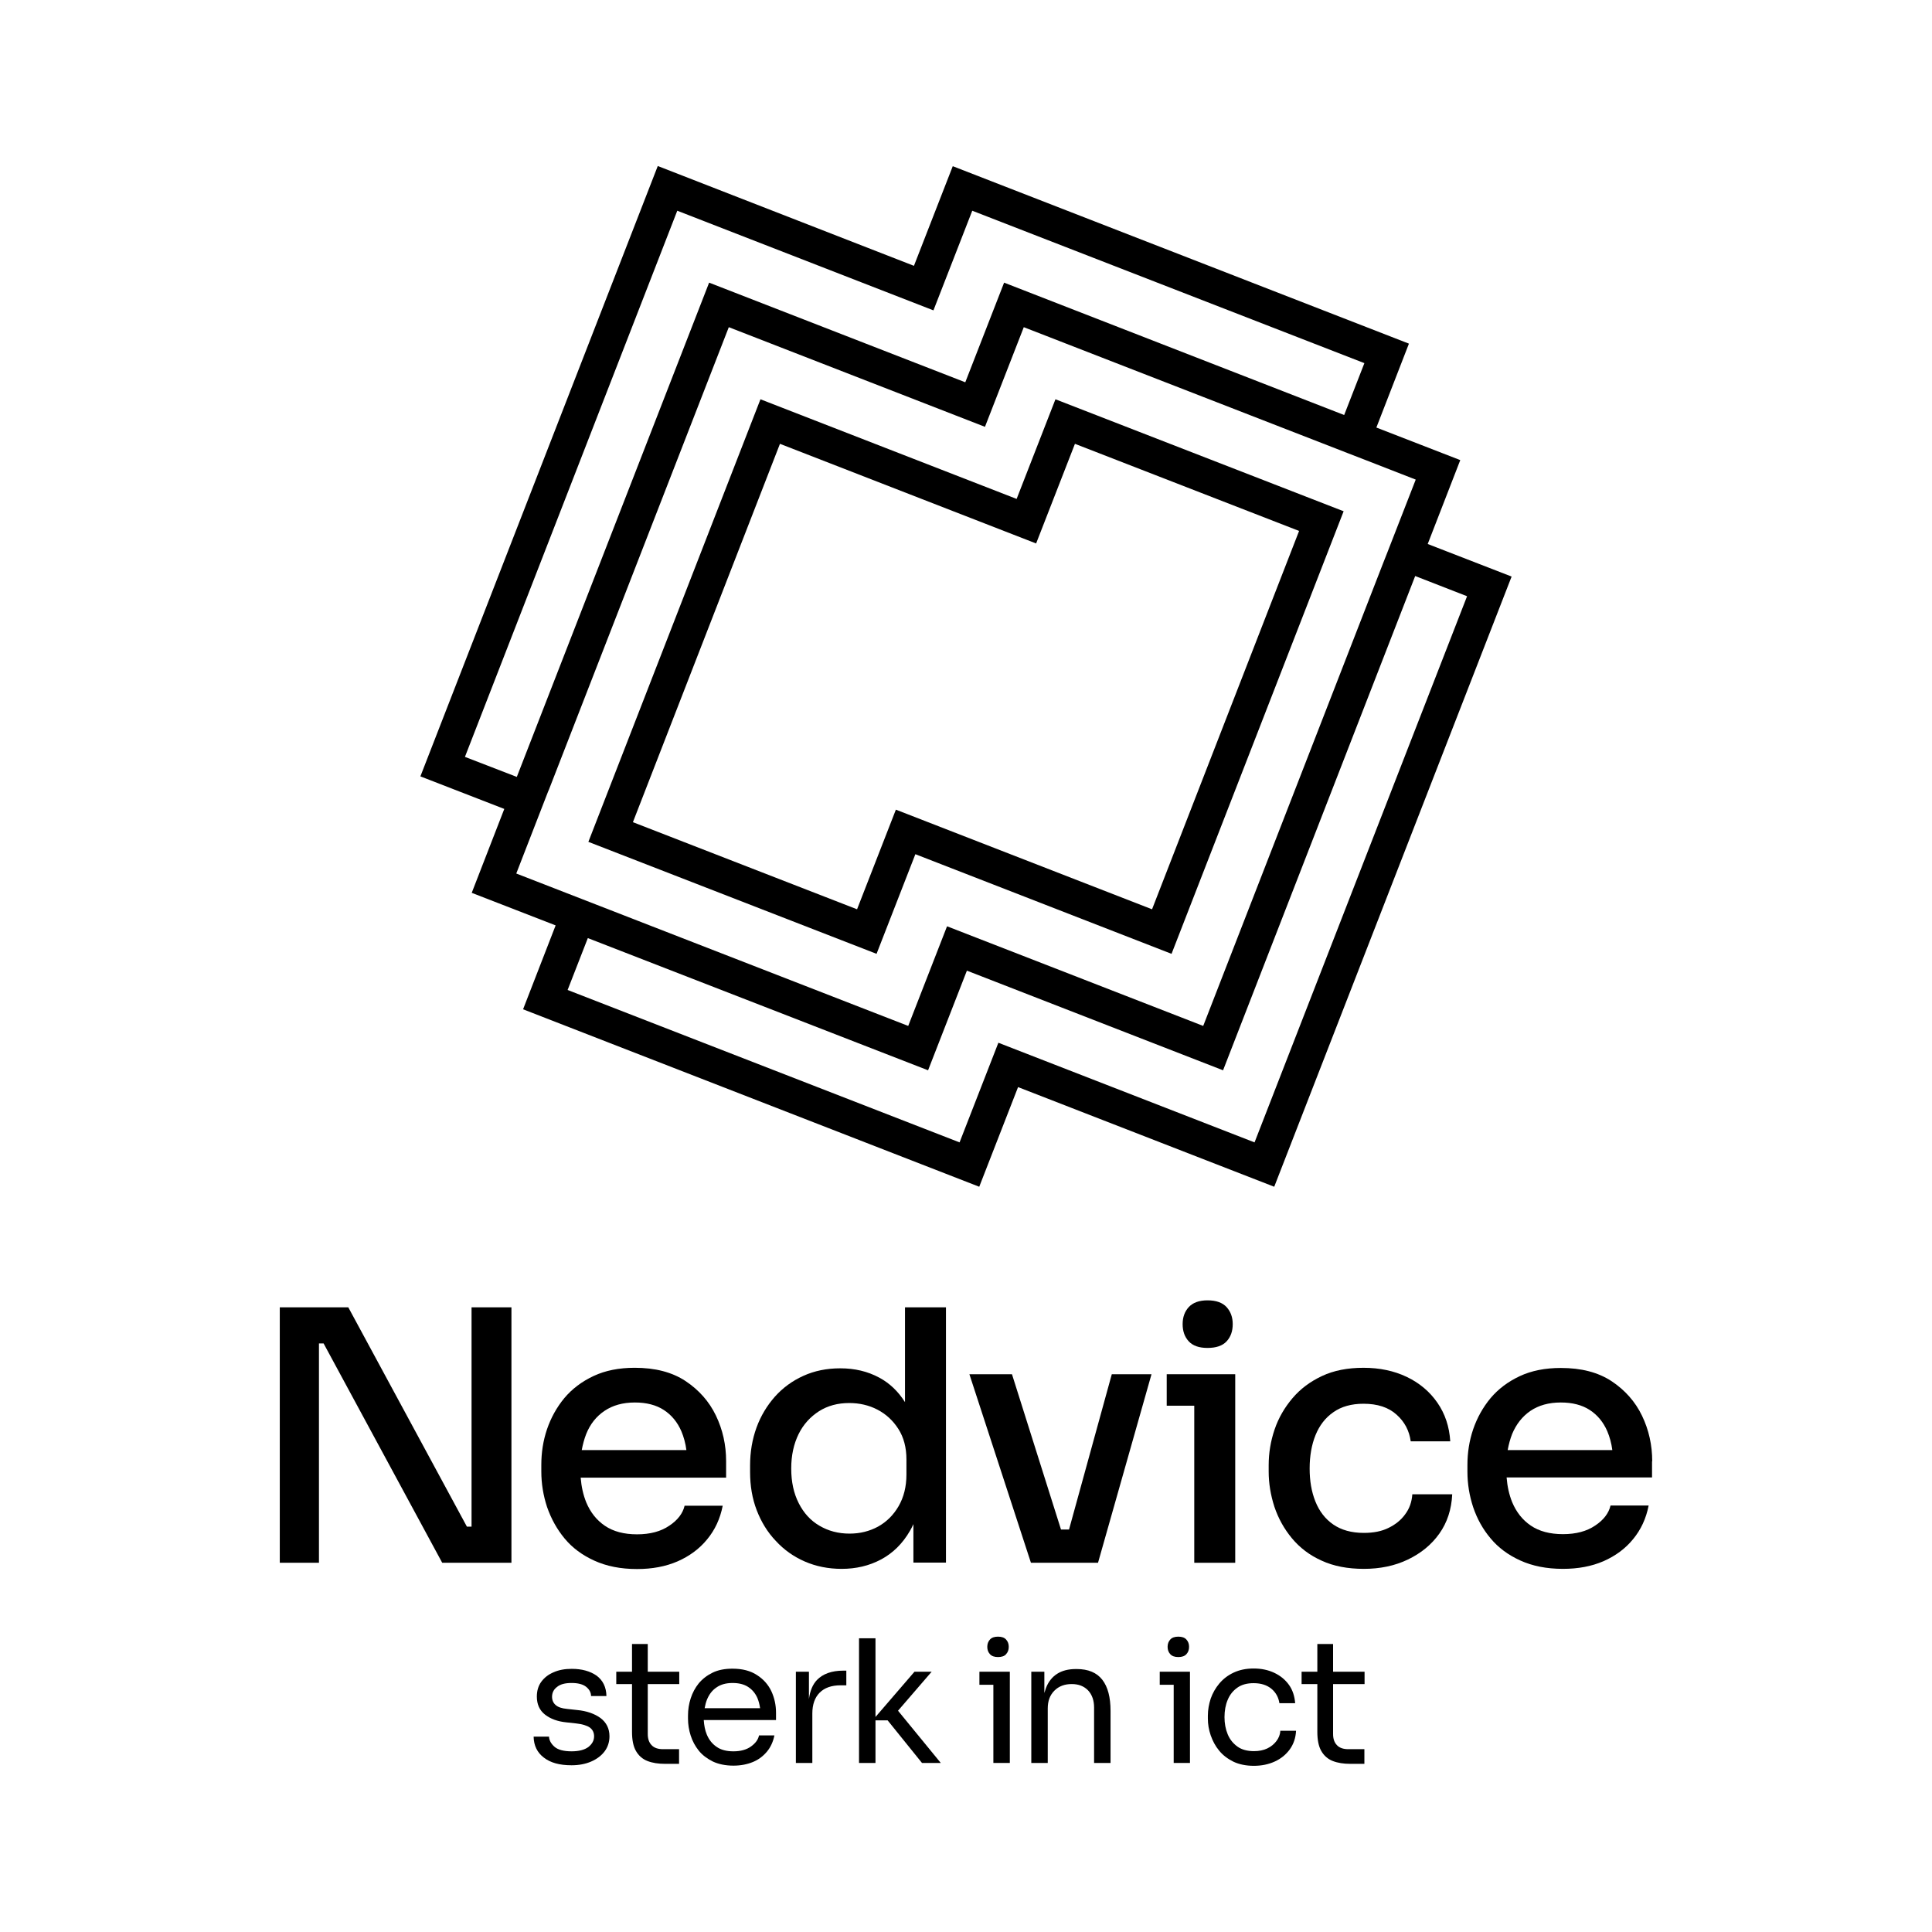
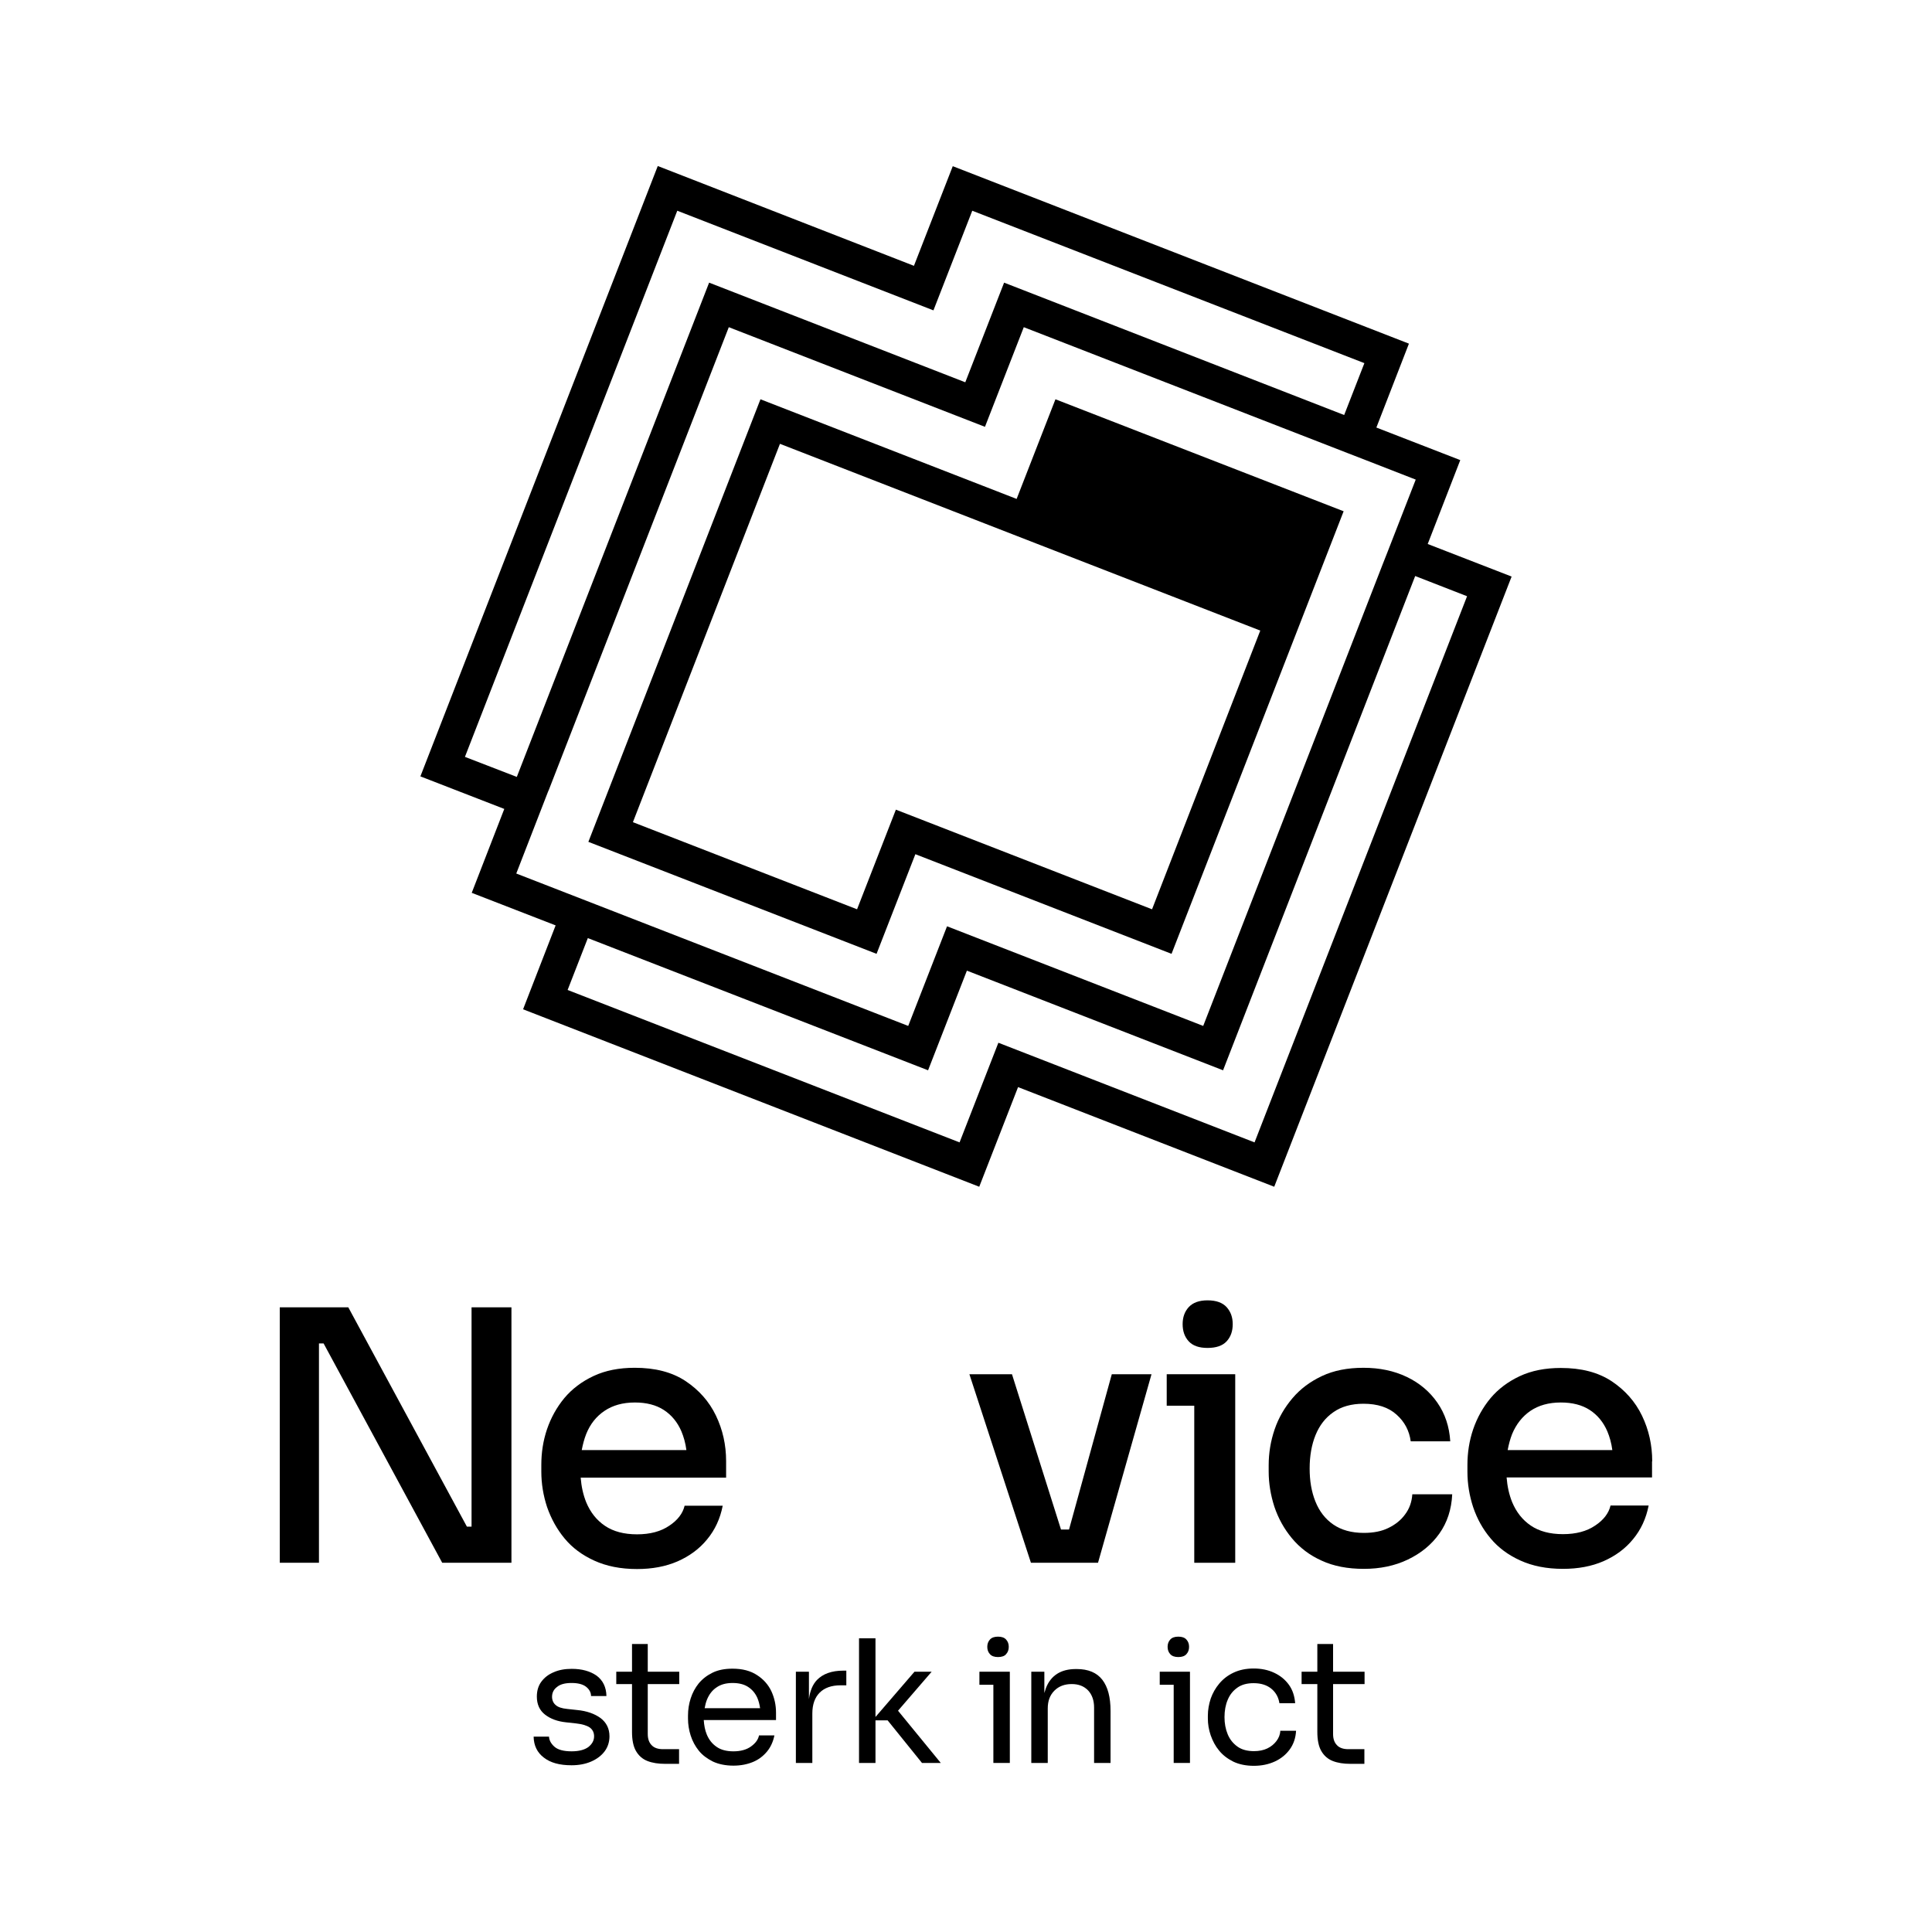
<svg xmlns="http://www.w3.org/2000/svg" version="1.1" id="Laag_1" x="0px" y="0px" viewBox="0 0 1080 1080" style="enable-background:new 0 0 1080 1080;" xml:space="preserve">
  <g>
    <polygon points="684.4,330.4 684.4,330.4 684.4,330.4  " />
    <polygon points="689.2,310 689.2,309.9 689.2,309.9  " />
    <g>
      <polygon points="263.6,853.4 261,853.4 194.7,730.8 156.4,730.8 156.4,873.6 178.3,873.6 178.3,751 180.9,751 247.2,873.6     285.9,873.6 285.9,730.8 263.6,730.8   " />
      <path d="M315.6,860c4.3,5.2,9.8,9.3,16.6,12.4c6.8,3.1,14.7,4.7,23.9,4.7c8.5,0,16-1.4,22.7-4.3c6.6-2.9,12.2-7,16.5-12.3    c4.4-5.3,7.3-11.6,8.7-18.8h-21.3c-1,4.3-3.9,8.1-8.6,11.2c-4.7,3.2-10.7,4.8-18,4.8c-7.3,0-13.3-1.6-18-4.8    c-4.7-3.2-8.1-7.6-10.4-13.1c-1.7-4.2-2.7-8.8-3.1-13.8h81.3v-9.2c0-9.1-1.9-17.6-5.7-25.5c-3.8-7.9-9.5-14.3-17-19.3    c-7.6-5-17-7.4-28.4-7.4c-8.7,0-16.4,1.5-23,4.6c-6.6,3.1-12,7.2-16.3,12.3c-4.3,5.2-7.5,11-9.7,17.4c-2.2,6.5-3.2,13.1-3.2,20    v3.7c0,6.8,1.1,13.4,3.2,19.8C308.1,849,311.3,854.8,315.6,860z M337.9,788.7c4.6-3.1,10.2-4.7,17-4.7c6.5,0,11.9,1.4,16.2,4.2    c4.3,2.8,7.6,6.8,9.8,11.9c1.3,3.1,2.3,6.6,2.8,10.5h-58.5c0.6-3.2,1.4-6.2,2.5-9C329.9,796.1,333.3,791.8,337.9,788.7z" />
-       <path d="M505.9,783.8c-3.8-6-8.6-10.6-14.4-13.7c-6.5-3.5-13.7-5.2-21.8-5.2c-7.6,0-14.4,1.4-20.6,4.2    c-6.2,2.8-11.5,6.7-15.9,11.6c-4.4,5-7.9,10.7-10.3,17.3c-2.4,6.6-3.6,13.7-3.6,21.2v3.7c0,7.7,1.2,14.8,3.7,21.3    c2.5,6.5,6,12.3,10.7,17.2c4.6,5,10,8.8,16.2,11.5c6.2,2.7,13.1,4.1,20.6,4.1c8,0,15.3-1.7,21.9-5.2c6.6-3.5,12.1-8.8,16.3-16.1    c0.7-1.2,1.3-2.4,1.9-3.7v21.5h18.2V730.8h-22.9V783.8z M506.7,824.3c0,6.8-1.5,12.7-4.4,17.7c-2.9,5-6.8,8.8-11.5,11.4    c-4.8,2.6-10.1,3.9-15.9,3.9c-6.3,0-11.9-1.5-16.8-4.4c-5-2.9-8.8-7.1-11.6-12.6c-2.8-5.5-4.2-11.9-4.2-19.4    c0-7.3,1.4-13.7,4.1-19.2c2.7-5.5,6.6-9.7,11.4-12.8c4.9-3.1,10.5-4.6,16.9-4.6c5.7,0,11,1.2,15.8,3.7c4.8,2.5,8.7,6.1,11.7,10.8    c3,4.7,4.5,10.4,4.5,17V824.3z" />
      <polygon points="597.6,855 593.1,855 565.7,768.2 541.9,768.2 576.3,873.6 582.7,873.6 592.5,873.6 599,873.6 608.4,873.6     613.8,873.6 643.7,768.2 621.5,768.2   " />
      <path d="M675,753.5c4.8,0,8.4-1.2,10.7-3.7c2.3-2.5,3.4-5.7,3.4-9.6c0-3.8-1.1-6.9-3.4-9.5c-2.3-2.5-5.8-3.8-10.7-3.8    c-4.7,0-8.2,1.3-10.5,3.8c-2.3,2.5-3.4,5.7-3.4,9.5c0,3.9,1.1,7.1,3.4,9.6C666.8,752.3,670.3,753.5,675,753.5z" />
      <polygon points="690.5,873.6 690.5,785.8 690.5,768.2 667.6,768.2 652.2,768.2 652.2,785.8 667.6,785.8 667.6,873.6   " />
      <path d="M785.5,846.5c-2.3,3.2-5.4,5.7-9.3,7.6c-3.8,1.9-8.4,2.8-13.8,2.8c-6.9,0-12.6-1.6-17.1-4.7c-4.5-3.1-7.8-7.4-10-12.9    c-2.2-5.5-3.2-11.6-3.2-18.4c0-7,1.1-13.3,3.3-18.7c2.2-5.4,5.5-9.7,10-12.8c4.4-3.1,10-4.7,16.8-4.7c7.8,0,14,2,18.5,6.1    c4.5,4,7.1,9,7.9,14.9h22.1c-0.5-8.2-2.9-15.4-7.2-21.6c-4.3-6.2-10-11-17.1-14.4c-7.1-3.4-15.2-5.1-24.2-5.1    c-8.9,0-16.6,1.5-23.2,4.6c-6.6,3.1-12.1,7.2-16.5,12.4c-4.4,5.2-7.8,11-10,17.5c-2.2,6.5-3.3,13.1-3.3,20v3.5    c0,6.6,1.1,13.2,3.2,19.7c2.2,6.5,5.4,12.3,9.8,17.6c4.4,5.3,9.9,9.5,16.6,12.5c6.7,3.1,14.6,4.6,23.6,4.6    c9.1,0,17.3-1.7,24.6-5.2c7.3-3.5,13.2-8.3,17.6-14.5c4.4-6.2,6.8-13.5,7.2-22h-22.3C789.2,839.6,787.9,843.3,785.5,846.5z" />
      <path d="M923.6,816.9c0-9.1-1.9-17.6-5.7-25.5c-3.8-7.9-9.5-14.3-17-19.3c-7.6-5-17-7.4-28.4-7.4c-8.7,0-16.4,1.5-23,4.6    c-6.6,3.1-12,7.2-16.3,12.3c-4.3,5.2-7.5,11-9.7,17.4c-2.2,6.5-3.2,13.1-3.2,20v3.7c0,6.8,1.1,13.4,3.2,19.8    c2.2,6.5,5.4,12.3,9.7,17.4c4.3,5.2,9.8,9.3,16.6,12.4c6.8,3.1,14.7,4.7,23.9,4.7c8.5,0,16-1.4,22.7-4.3c6.6-2.9,12.2-7,16.5-12.3    c4.4-5.3,7.3-11.6,8.7-18.8h-21.3c-1,4.3-3.9,8.1-8.6,11.2c-4.7,3.2-10.7,4.8-18,4.8c-7.3,0-13.3-1.6-18-4.8    c-4.7-3.2-8.1-7.6-10.4-13.1c-1.7-4.2-2.7-8.8-3.1-13.8h81.3V816.9z M855.5,788.7c4.6-3.1,10.2-4.7,17-4.7    c6.5,0,11.9,1.4,16.2,4.2c4.3,2.8,7.6,6.8,9.8,11.9c1.3,3.1,2.3,6.6,2.8,10.5h-58.5c0.6-3.2,1.4-6.2,2.5-9    C847.6,796.1,851,791.8,855.5,788.7z" />
      <path d="M335.7,960.4c-3.3-2.4-7.7-4-13.2-4.5l-5.5-0.6c-3-0.3-5.1-1-6.4-2.2c-1.3-1.1-2-2.7-2-4.6c0-2.2,0.9-4.1,2.8-5.5    c1.8-1.5,4.5-2.2,8.1-2.2c3.6,0,6.3,0.7,8.1,2.1c1.8,1.4,2.8,3.2,2.8,5.2h8.6c-0.1-5-2-8.8-5.5-11.4c-3.6-2.5-8.2-3.8-13.9-3.8    c-3.8,0-7.2,0.6-10.1,1.9c-2.9,1.2-5.2,3-6.9,5.3c-1.7,2.3-2.5,5.1-2.5,8.3c0,4.3,1.5,7.7,4.6,10.1c3.1,2.4,7,3.8,11.8,4.3    l5.5,0.6c3.6,0.4,6.1,1.2,7.7,2.3c1.6,1.2,2.4,2.8,2.4,4.9c0,2.4-1.1,4.3-3.2,6c-2.2,1.6-5.3,2.4-9.4,2.4c-4.5,0-7.7-0.9-9.6-2.6    c-1.9-1.7-2.9-3.6-3-5.6h-8.6c0.1,5,2,8.9,5.7,11.7c3.7,2.9,8.8,4.3,15.5,4.3c4.1,0,7.8-0.7,11-2.1c3.2-1.4,5.7-3.3,7.5-5.7    c1.8-2.4,2.7-5.3,2.7-8.4C340.7,966.3,339,962.9,335.7,960.4z" />
      <path d="M362.1,919h-8.8v15.5h-8.8v6.9h8.8v26.7c0,4.5,0.7,8.1,2.2,10.7c1.5,2.6,3.6,4.5,6.4,5.6c2.8,1.1,6.1,1.6,9.9,1.6h7.8    v-8.2h-9c-2.7,0-4.9-0.7-6.3-2.2c-1.5-1.5-2.2-3.6-2.2-6.3v-27.9h17.6v-6.9h-17.6V919z" />
      <path d="M423.2,936.4c-3.6-2.4-8.2-3.6-13.7-3.6c-4.3,0-8,0.7-11.1,2.2c-3.1,1.5-5.7,3.5-7.8,6c-2,2.5-3.5,5.3-4.5,8.4    c-1,3.1-1.5,6.3-1.5,9.6v1.7c0,3.2,0.5,6.4,1.5,9.5c1,3.1,2.5,5.9,4.5,8.4c2,2.5,4.7,4.5,7.9,6.1c3.2,1.5,7.1,2.3,11.5,2.3    c4,0,7.6-0.7,10.8-2c3.2-1.3,5.8-3.3,7.9-5.8c2.1-2.5,3.5-5.6,4.2-9.1h-8.6c-0.5,2.4-2,4.4-4.5,6.2c-2.5,1.8-5.8,2.7-9.8,2.7    c-3.8,0-7-0.8-9.4-2.5c-2.5-1.7-4.3-4-5.5-6.9c-1-2.4-1.5-5.1-1.7-8.1h40.4v-4.1c0-4.3-0.9-8.3-2.6-12    C429.5,941.8,426.8,938.7,423.2,936.4z M400.5,943.3c2.4-1.7,5.4-2.5,9-2.5c3.5,0,6.4,0.7,8.7,2.2c2.3,1.5,4,3.5,5.2,6.2    c0.7,1.7,1.2,3.6,1.5,5.7h-31c0.3-1.7,0.7-3.3,1.3-4.8C396.4,947.2,398.1,944.9,400.5,943.3z" />
      <path d="M456.7,939.1c-2.4,2.5-3.9,6.1-4.5,10.7v-15.3h-7.3v51h9.2v-27.6c0-5.1,1.4-9,4.1-11.7c2.7-2.7,6.6-4.1,11.7-4.1h3.2v-8.2    h-1.7C464.9,933.9,460,935.7,456.7,939.1z" />
      <polygon points="520.8,934.5 511.2,934.5 489.4,959.8 489.4,915.8 480.2,915.8 480.2,985.5 489.4,985.5 489.4,961.7 496.2,961.7     515.4,985.5 525.9,985.5 502,956.3   " />
      <polygon points="547.5,934.5 547.5,941.8 555.3,941.8 555.3,985.5 564.5,985.5 564.5,941.8 564.5,934.5 555.3,934.5   " />
      <path d="M562.4,924.7c1-1.1,1.5-2.4,1.5-4.1c0-1.7-0.5-3-1.5-4.1c-1-1.1-2.5-1.6-4.5-1.6c-2,0-3.5,0.5-4.5,1.6    c-1,1.1-1.5,2.4-1.5,4.1c0,1.7,0.5,3,1.5,4.1c1,1.1,2.5,1.6,4.5,1.6C559.9,926.3,561.5,925.8,562.4,924.7z" />
      <path d="M601.9,933h-0.4c-4.3,0-7.8,0.9-10.6,2.7c-2.8,1.8-4.9,4.5-6.2,7.9c-0.3,0.9-0.6,1.8-0.9,2.8v-11.9h-7.3v51h9.2V955    c0-4.1,1.2-7.4,3.7-9.9c2.5-2.5,5.7-3.7,9.7-3.7c3.9,0,6.9,1.2,9.2,3.6c2.2,2.4,3.3,5.6,3.3,9.5v31h9.2v-29.1    c0-7.6-1.5-13.4-4.6-17.4C613.1,935,608.3,933,601.9,933z" />
      <path d="M663.2,924.7c1-1.1,1.5-2.4,1.5-4.1c0-1.7-0.5-3-1.5-4.1c-1-1.1-2.5-1.6-4.5-1.6c-2,0-3.5,0.5-4.5,1.6    c-1,1.1-1.5,2.4-1.5,4.1c0,1.7,0.5,3,1.5,4.1c1,1.1,2.5,1.6,4.5,1.6C660.7,926.3,662.2,925.8,663.2,924.7z" />
      <polygon points="648.3,934.5 648.3,941.8 656.1,941.8 656.1,985.5 665.2,985.5 665.2,941.8 665.2,934.5 656.1,934.5   " />
      <path d="M713.5,973.3c-1.3,1.7-3,3.1-5.1,4.1c-2.1,1-4.6,1.5-7.4,1.5c-3.7,0-6.8-0.8-9.2-2.5c-2.4-1.7-4.3-4-5.5-6.9    c-1.2-2.9-1.8-6.1-1.8-9.6c0-3.6,0.6-6.9,1.8-9.7c1.2-2.9,3-5.1,5.4-6.8c2.4-1.7,5.4-2.5,9.1-2.5c4.2,0,7.5,1.1,10,3.2    c2.5,2.1,3.9,4.8,4.4,8h8.8c-0.3-3.9-1.4-7.4-3.5-10.3c-2.1-2.9-4.8-5.1-8.2-6.7c-3.4-1.6-7.2-2.4-11.5-2.4c-4.3,0-8,0.8-11.2,2.3    c-3.2,1.5-5.8,3.5-8,6.1c-2.1,2.5-3.7,5.3-4.8,8.4c-1,3.1-1.6,6.3-1.6,9.5v1.7c0,3.1,0.5,6.2,1.6,9.4c1.1,3.1,2.6,6,4.7,8.5    c2.1,2.6,4.8,4.6,8,6.2c3.2,1.5,7,2.3,11.4,2.3c4.3,0,8.2-0.8,11.7-2.4c3.5-1.6,6.3-3.9,8.4-6.8c2.1-2.9,3.3-6.4,3.5-10.4h-8.8    C715.6,969.7,714.8,971.6,713.5,973.3z" />
      <path d="M745.2,919h-8.8v15.5h-8.8v6.9h8.8v26.7c0,4.5,0.7,8.1,2.2,10.7c1.5,2.6,3.6,4.5,6.4,5.6c2.8,1.1,6.1,1.6,9.9,1.6h7.8    v-8.2h-9c-2.7,0-4.9-0.7-6.3-2.2c-1.5-1.5-2.2-3.6-2.2-6.3v-27.9h17.6v-6.9h-17.6V919z" />
    </g>
    <polygon points="689.2,310 689.2,309.9 689.2,309.9  " />
    <g>
      <path d="M798.1,304.1l18.2-46.9l-46.9-18.2l18.2-46.9l-255-99.2l-21.7,55.7L367.7,92.8L235,434l46.9,18.2l-18.2,46.9l46.9,18.2    l-18.2,46.9l255,99.2l21.7-55.7l143.2,55.7L845,322.3L798.1,304.1z M259.9,423.1l118.7-305.3l143.2,55.7l21.7-55.7L762.7,203    l-11.3,29L561.3,158l-21.7,55.7L396.4,158L288.9,434.3L259.9,423.1z M306.3,442.7l0.6-1.4l0,0l100.5-258.4l143.2,55.7l21.7-55.7    l180.8,70.3l9.3,3.6v0l29,11.3l-15.7,40.3l-2.6,6.6v0L672.6,573.5l-143.2-55.7l-21.7,55.7l-219.1-85.2L306.3,442.7z M701.3,638.6    l-143.2-55.7l-21.7,55.7l-219.1-85.2l11.3-29l190.2,73.9l21.7-55.7l143.2,55.7L791.1,322l29,11.3L701.3,638.6z" />
-       <path d="M654.9,533.2l96.2-247.4L590,223.2l-21.7,55.7l-143.2-55.7l-96.2,247.4L490,533.2l21.7-55.7L654.9,533.2z M479.1,508.3    l-125.3-48.7L436,248.1l143.2,55.7l21.7-55.7l125.3,48.7L644,508.3l-143.2-55.7L479.1,508.3z" />
+       <path d="M654.9,533.2l96.2-247.4L590,223.2l-21.7,55.7l-143.2-55.7l-96.2,247.4L490,533.2l21.7-55.7L654.9,533.2z M479.1,508.3    l-125.3-48.7L436,248.1l143.2,55.7l125.3,48.7L644,508.3l-143.2-55.7L479.1,508.3z" />
    </g>
  </g>
</svg>